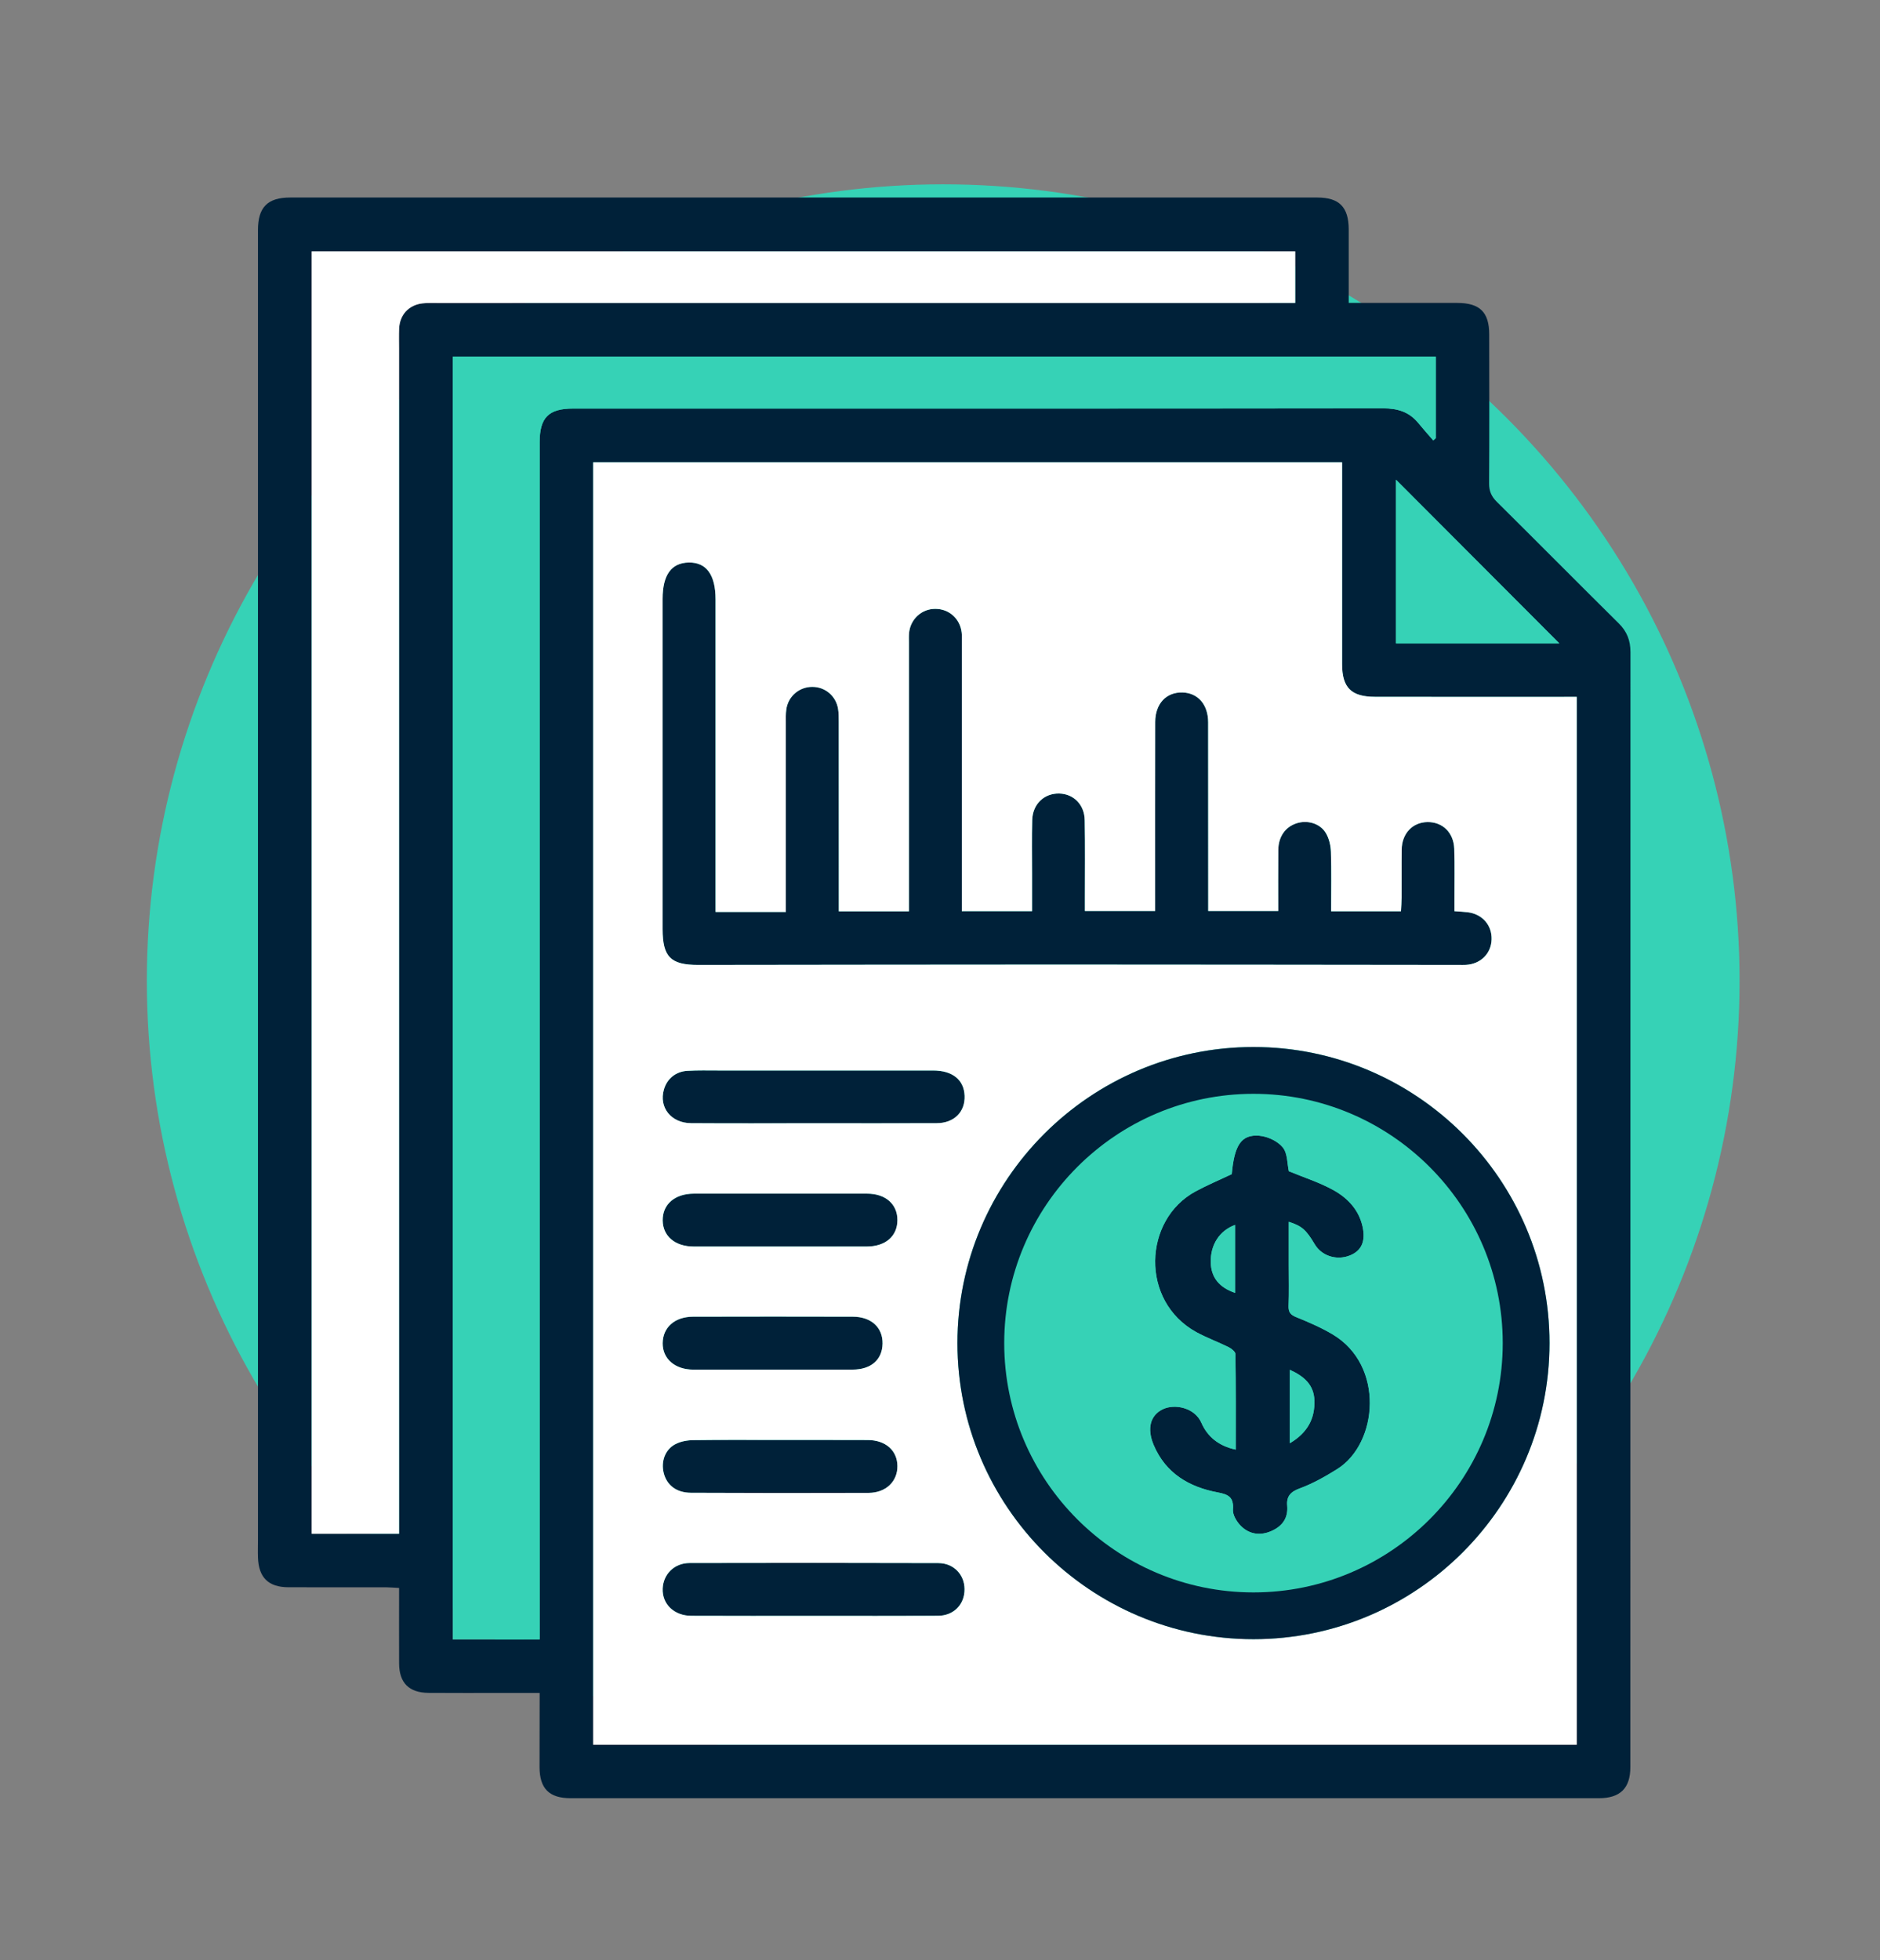
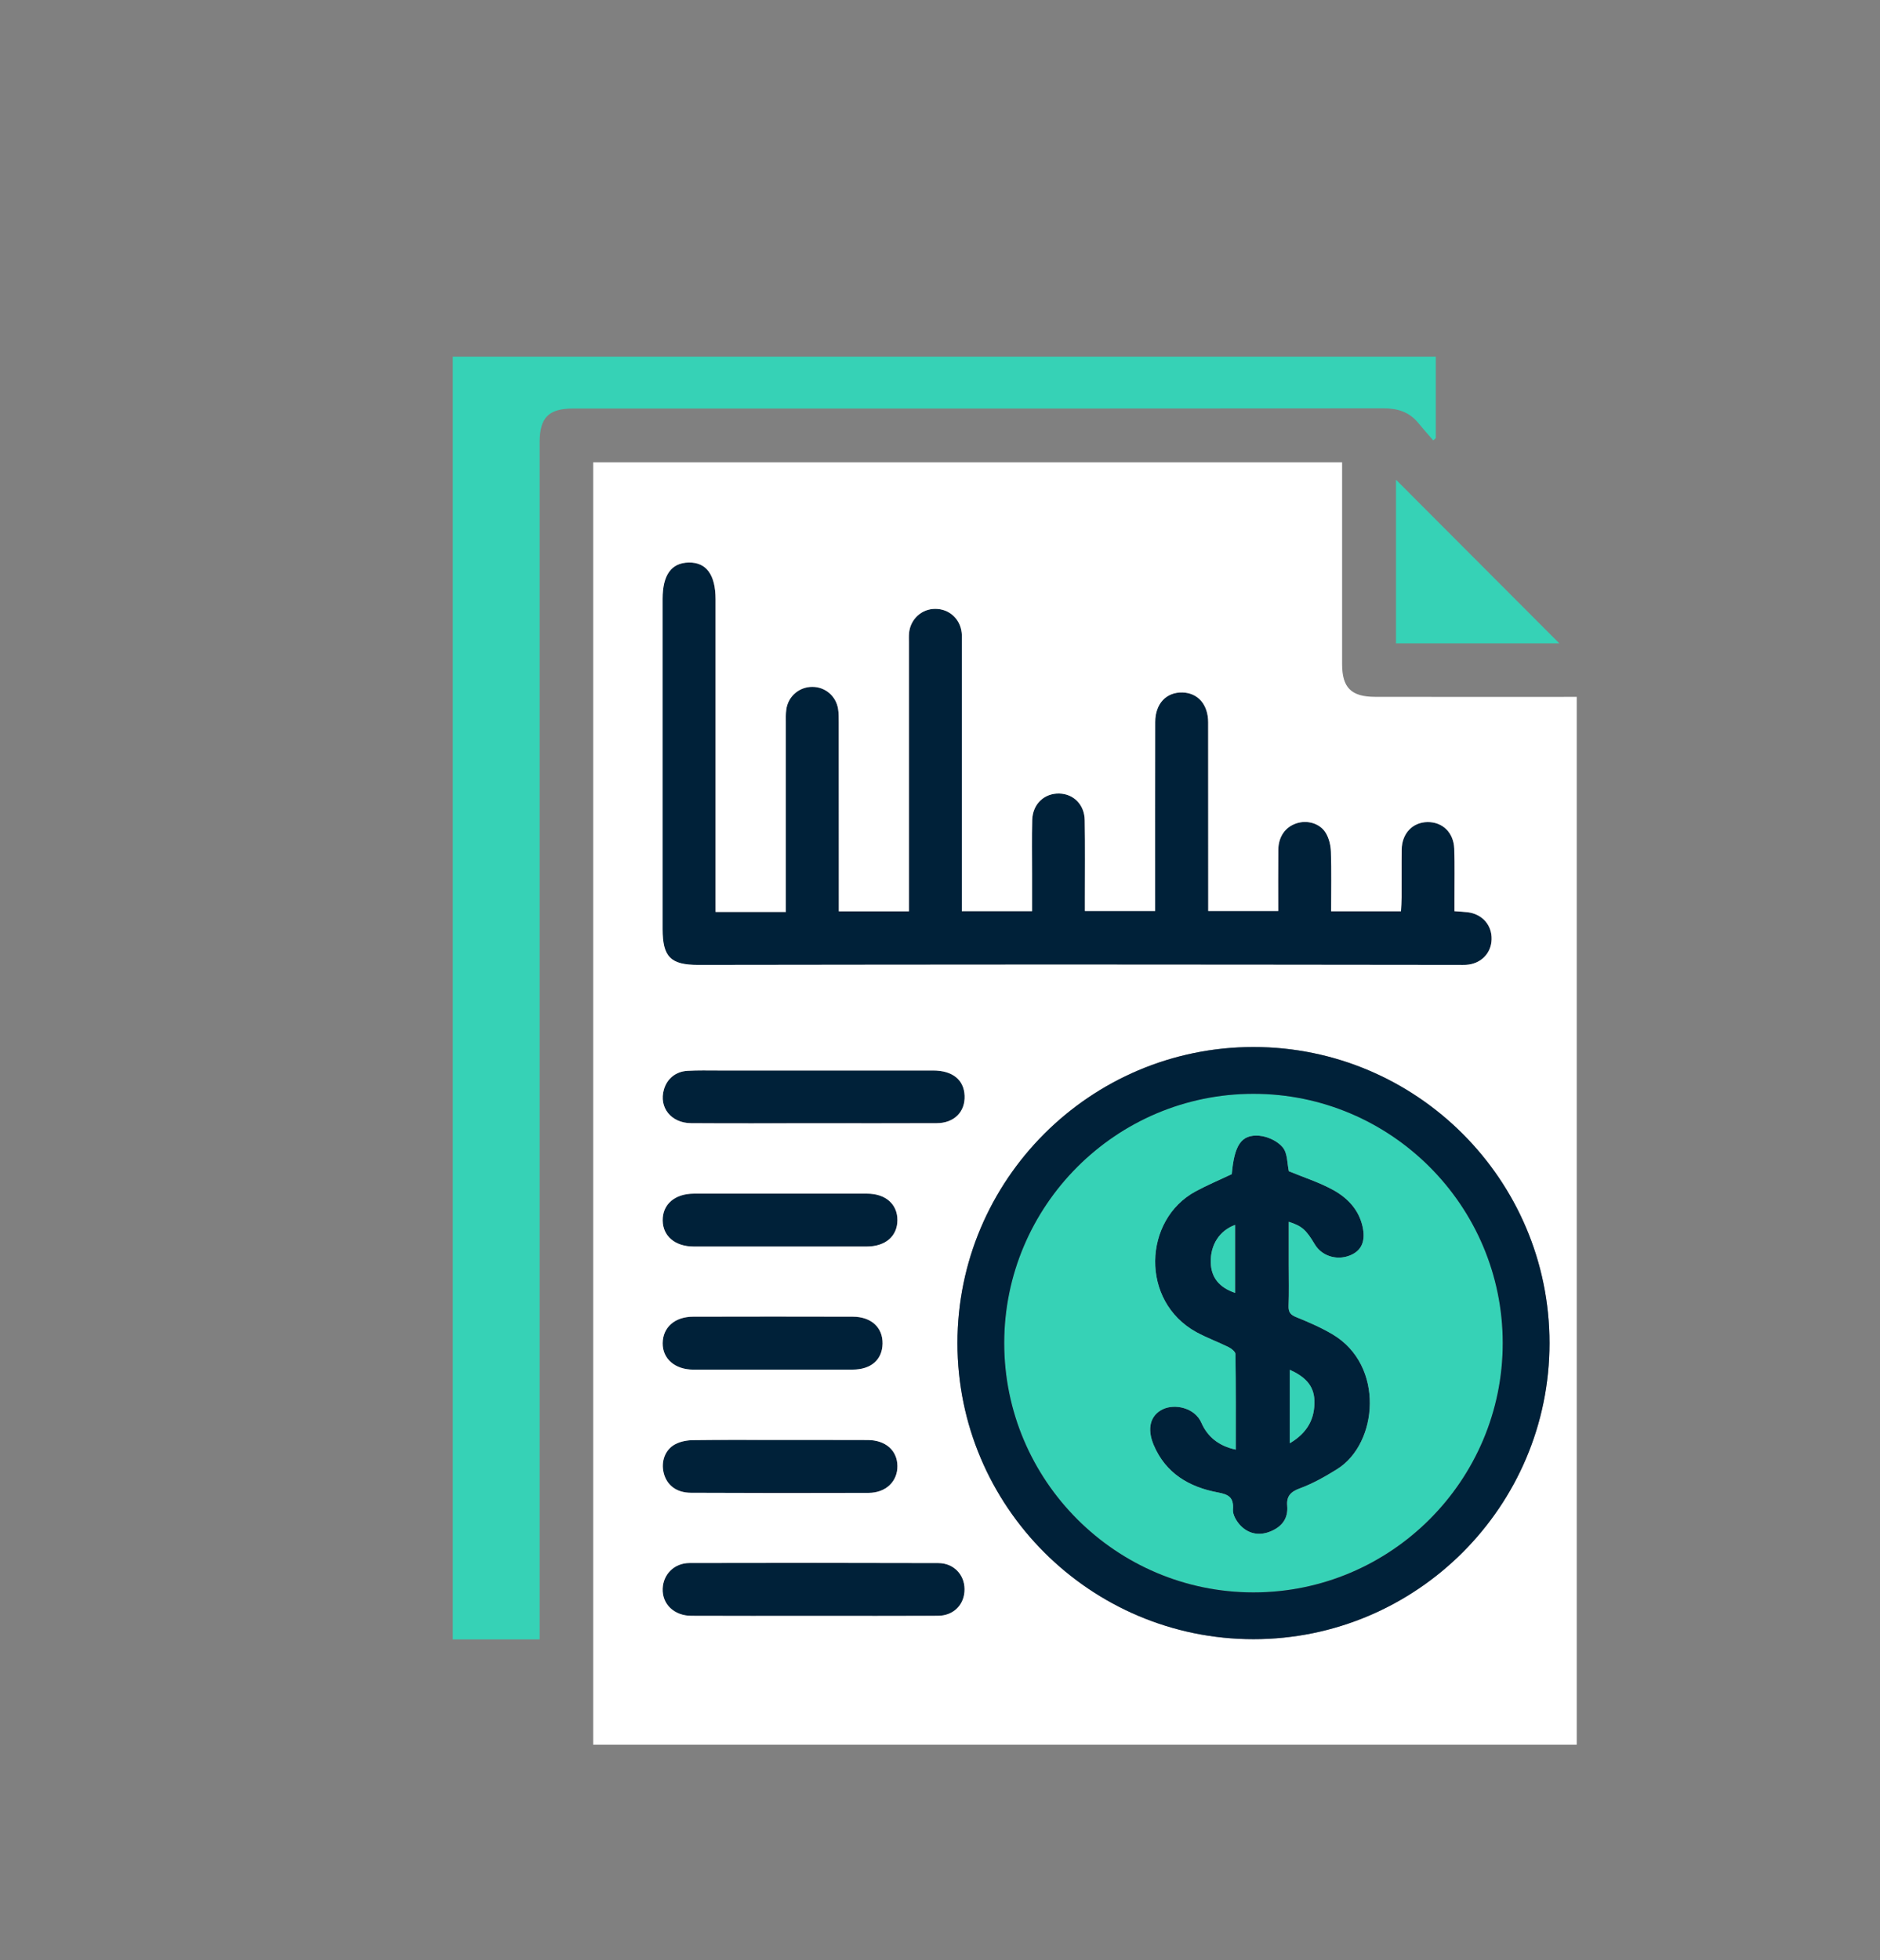
<svg xmlns="http://www.w3.org/2000/svg" version="1.1" id="Capa_1" x="0px" y="0px" viewBox="0 0 343.25 357.81" style="enable-background:new 0 0 343.25 357.81;" xml:space="preserve">
  <rect x="0" y="0" width="343.25" height="357.81" fill="#808080" stroke="none" />
  <style type="text/css">
	.st0{fill:#36D2B6;}
	.st1{fill:#002139;}
	.st2{fill:#FFFFFF;}
	.st3{fill:none;}
</style>
-   <circle class="st0" cx="172.21" cy="179.05" r="145.4" />
  <g>
-     <path class="st1" d="M98.53,309.05c-2.33,0-4.41,0-6.49,0c-4.6,0-9.2,0.03-13.8-0.01c-3.58-0.03-5.36-1.84-5.37-5.39   c-0.02-4.52,0-9.04,0-13.76c-0.89-0.05-1.61-0.11-2.33-0.12c-5.95-0.01-11.91,0.01-17.86-0.01c-3.68-0.01-5.46-1.77-5.58-5.45   c-0.04-1.08,0-2.16,0-3.25c0-79.69,0-159.37,0-239.06c0-4.17,1.75-5.94,5.89-5.94c62.5,0,125.01,0,187.51,0   c4.03,0,5.74,1.74,5.75,5.84c0.01,4.38,0,8.76,0,13.4c0.99,0,1.78,0,2.57,0c5.75,0,11.5-0.01,17.25,0   c4.12,0.01,5.83,1.69,5.83,5.75c0.01,9.06,0.04,18.13-0.02,27.19c-0.01,1.41,0.42,2.39,1.41,3.37c7.45,7.38,14.82,14.83,22.27,22.2   c1.51,1.49,2.13,3.15,2.13,5.24c-0.02,67.85-0.02,135.7-0.02,203.54c0,3.86-1.85,5.68-5.75,5.68c-62.57,0-125.14,0-187.72,0   c-3.93,0-5.68-1.75-5.69-5.69C98.52,318.22,98.53,313.83,98.53,309.05z M287.88,318.51c0-63.82,0-127.44,0-191.29   c-1.13,0-2.13,0-3.13,0c-11.23,0-22.46,0.01-33.69-0.01c-4.37-0.01-6.03-1.67-6.03-6c-0.01-11.5,0-23,0-34.5c0-0.77,0-1.55,0-2.32   c-45.78,0-91.21,0-136.74,0c0,78.09,0,156.04,0,234.11C168.19,318.51,227.95,318.51,287.88,318.51z M98.53,299.28   c0-1.18,0-2.12,0-3.06c0-71.84,0-143.67,0-215.51c0-4.49,1.64-6.12,6.09-6.12c3.72,0,7.44,0,11.16,0   c45.59,0,91.18,0.02,136.77-0.04c2.65,0,4.75,0.65,6.42,2.7c0.88,1.08,1.81,2.11,2.72,3.16c0.15-0.14,0.31-0.28,0.46-0.42   c0-4.95,0-9.9,0-14.87c-59.92,0-119.68,0-179.48,0c0,78.14,0,156.14,0,234.17C87.99,299.28,93.11,299.28,98.53,299.28z    M72.86,279.99c0-1.02,0-1.95,0-2.87c0-71.15,0-142.3,0-213.45c0-1.22-0.03-2.44,0.01-3.65c0.1-2.53,1.74-4.34,4.24-4.63   c0.94-0.11,1.89-0.07,2.84-0.07c51.33,0,102.67,0,154-0.01c0.85,0,1.69,0,2.53,0c0-3.32,0-6.34,0-9.41c-59.93,0-119.73,0-179.57,0   c0,78.11,0,156.05,0,234.1C62.23,279.99,67.41,279.99,72.86,279.99z M284.7,117.45c-9.99-10.01-19.97-20.01-29.82-29.88   c0,9.73,0,19.75,0,29.88C264.99,117.45,274.94,117.45,284.7,117.45z" />
    <path class="st0" d="M98.53,299.28c-5.42,0-10.54,0-15.86,0c0-78.02,0-156.02,0-234.17c59.8,0,119.56,0,179.48,0   c0,4.97,0,9.92,0,14.87c-0.15,0.14-0.31,0.28-0.46,0.42c-0.91-1.05-1.84-2.08-2.72-3.16c-1.67-2.05-3.78-2.7-6.42-2.7   c-45.59,0.06-91.18,0.04-136.77,0.04c-3.72,0-7.44,0-11.16,0c-4.44,0-6.08,1.64-6.09,6.12c0,71.84,0,143.67,0,215.51   C98.53,297.17,98.53,298.11,98.53,299.28z" />
-     <path class="st2" d="M72.86,279.99c-5.45,0-10.63,0-15.95,0c0-78.04,0-155.99,0-234.1c59.84,0,119.64,0,179.57,0   c0,3.07,0,6.09,0,9.41c-0.84,0-1.68,0-2.53,0c-51.33,0-102.67,0-154,0.01c-0.95,0-1.9-0.04-2.84,0.07c-2.5,0.3-4.14,2.11-4.24,4.63   c-0.05,1.22-0.01,2.43-0.01,3.65c0,71.15,0,142.3,0,213.45C72.86,278.05,72.86,278.97,72.86,279.99z" />
    <path class="st0" d="M284.7,117.45c-9.75,0-19.71,0-29.82,0c0-10.12,0-20.14,0-29.88C264.72,97.44,274.71,107.45,284.7,117.45z" />
    <path class="st1" d="M130.65,166.48c3.25,0,6.15,0,9.05,0c1.14,0,2.29,0,3.78,0c0-0.93,0-1.7,0-2.47c0-10.69,0-21.37,0-32.06   c0-0.81-0.03-1.63,0.08-2.43c0.33-2.41,2.36-4.14,4.76-4.13c2.33,0,4.29,1.64,4.69,3.98c0.13,0.79,0.13,1.62,0.13,2.42   c0.01,10.69,0.01,21.37,0.01,32.06c0,0.79,0,1.59,0,2.51c4.32,0,8.41,0,12.8,0c0-0.81,0-1.6,0-2.38c0-15.56,0-31.11,0-46.67   c0-0.61-0.03-1.22,0.03-1.82c0.28-2.51,2.32-4.35,4.79-4.34c2.51,0,4.52,1.79,4.81,4.32c0.07,0.6,0.03,1.22,0.03,1.82   c0,15.49,0,30.98,0,46.47c0,0.8,0,1.6,0,2.57c4.29,0,8.44,0,12.82,0c0-2.33,0-4.62,0-6.9c0-3.25-0.06-6.5,0.03-9.74   c0.09-2.91,2.2-4.89,4.93-4.83c2.63,0.06,4.62,2.04,4.66,4.88c0.08,4.73,0.03,9.47,0.03,14.2c0,0.73,0,1.47,0,2.37   c4.31,0,8.44,0,12.82,0c0-0.86,0-1.65,0-2.44c0-10.69-0.01-21.37,0.01-32.06c0.01-3.34,2-5.47,4.97-5.4   c2.83,0.07,4.7,2.21,4.7,5.47c0.01,10.55,0.01,21.1,0.01,31.65c0,0.87,0,1.74,0,2.78c4.27,0,8.41,0,12.78,0   c0-3.77-0.03-7.47,0.01-11.17c0.03-2.42,1.29-4.17,3.32-4.84c1.97-0.65,4.3-0.01,5.37,1.78c0.59,0.99,0.89,2.27,0.92,3.43   c0.12,3.57,0.04,7.14,0.04,10.84c4.3,0,8.39,0,12.75,0c0.04-0.84,0.11-1.68,0.11-2.53c0.02-2.91-0.02-5.82,0.02-8.73   c0.04-2.95,2-4.99,4.72-5.02c2.74-0.03,4.77,1.91,4.88,4.87c0.11,3.04,0.03,6.09,0.04,9.13c0,0.72,0,1.45,0,2.27   c0.97,0.07,1.7,0.1,2.42,0.19c2.67,0.34,4.44,2.37,4.36,4.97c-0.08,2.58-2,4.49-4.69,4.64c-0.4,0.02-0.81,0.01-1.22,0.01   c-24.41-0.02-48.82-0.06-73.23-0.06c-21.91,0-43.83,0.04-65.74,0.06c-5.03,0-6.48-1.48-6.48-6.55c0-20.09,0-40.18,0-60.27   c0-4.38,1.6-6.59,4.79-6.64c3.21-0.05,4.88,2.25,4.88,6.72c0,18.13,0,36.25,0,54.38C130.65,164.59,130.65,165.39,130.65,166.48z" />
    <path class="st1" d="M225.62,264.63c0-5.97,0.03-11.7-0.06-17.44c-0.01-0.43-0.72-1-1.24-1.26c-1.93-0.96-3.98-1.7-5.87-2.73   c-10.35-5.66-9.72-20.56-0.16-25.71c2.13-1.15,4.37-2.09,6.6-3.15c0.47-5.29,1.73-7.29,5.04-7.01c1.51,0.13,3.35,0.99,4.28,2.14   c0.89,1.1,0.8,3,1.1,4.34c2.72,1.13,5.57,2.03,8.14,3.45c2.56,1.42,4.61,3.54,5.31,6.6c0.62,2.7-0.16,4.49-2.34,5.34   c-2.4,0.94-5.1,0.08-6.37-2.04c-1.6-2.68-2.35-3.35-4.76-4.12c0,2.68,0,5.28,0,7.88c0,2.5,0.06,5.01-0.03,7.5   c-0.04,1.14,0.38,1.62,1.43,2.04c2.25,0.91,4.49,1.88,6.57,3.11c9.59,5.64,8.35,19.96,0.86,24.62c-2.17,1.35-4.43,2.64-6.81,3.51   c-1.71,0.62-2.45,1.48-2.3,3.16c0.2,2.29-0.92,3.76-2.89,4.63c-2.05,0.9-4.06,0.61-5.62-0.98c-0.73-0.75-1.47-1.98-1.4-2.94   c0.17-2.23-0.78-2.76-2.77-3.13c-5.23-0.98-9.51-3.48-11.7-8.65c-1.27-3-0.63-5.41,1.63-6.52c2.18-1.07,5.87-0.32,7.08,2.46   C220.46,262.3,222.55,263.99,225.62,264.63z M235.49,250.06c0,4.56,0,8.88,0,13.41c3.19-1.88,4.61-4.45,4.49-7.84   C239.88,252.76,238.04,251.22,235.49,250.06z M225.5,236.02c0-4.15,0-8.25,0-12.41c-2.85,1.04-4.5,3.62-4.44,6.81   C221.11,233.15,222.56,235.02,225.5,236.02z" />
    <path class="st1" d="M148.54,294.99c-7.44,0-14.88,0.02-22.32-0.01c-3.15-0.01-5.34-2.14-5.23-4.96c0.1-2.62,2.11-4.67,4.9-4.68   c15.15-0.04,30.3-0.03,45.44,0.01c2.78,0.01,4.76,2.09,4.78,4.75c0.02,2.77-1.97,4.85-4.86,4.87   C163.69,295.02,156.11,294.99,148.54,294.99z" />
-     <path class="st1" d="M148.5,205.06c-7.44,0-14.87,0.03-22.31-0.01c-3.67-0.02-5.93-2.89-4.97-6.16c0.57-1.96,2.15-3.28,4.31-3.4   c1.89-0.11,3.78-0.06,5.68-0.06c13.05,0,26.1-0.01,39.15,0c3.56,0,5.64,1.7,5.76,4.6c0.12,2.95-1.91,5.01-5.1,5.02   C163.51,205.08,156.01,205.05,148.5,205.06z" />
+     <path class="st1" d="M148.5,205.06c-7.44,0-14.87,0.03-22.31-0.01c-3.67-0.02-5.93-2.89-4.97-6.16c0.57-1.96,2.15-3.28,4.31-3.4   c1.89-0.11,3.78-0.06,5.68-0.06c13.05,0,26.1-0.01,39.15,0c3.56,0,5.64,1.7,5.76,4.6c0.12,2.95-1.91,5.01-5.1,5.02   z" />
    <path class="st1" d="M142.46,227.57c-5.27,0-10.54,0.01-15.81,0c-3.38-0.01-5.61-1.89-5.65-4.75c-0.04-2.95,2.2-4.9,5.69-4.91   c10.54-0.01,21.09-0.01,31.63,0c3.38,0,5.55,1.93,5.54,4.84c-0.01,2.92-2.18,4.8-5.58,4.81C153,227.58,147.73,227.56,142.46,227.57   z" />
    <path class="st1" d="M142.39,262.87c5.34,0,10.68-0.02,16.02,0.01c3.27,0.01,5.4,1.89,5.45,4.73c0.04,2.82-2.09,4.92-5.27,4.93   c-10.81,0.04-21.63,0.03-32.44-0.02c-2.65-0.01-4.42-1.4-4.97-3.64c-0.51-2.07,0.25-4.25,2.12-5.23c0.97-0.51,2.18-0.73,3.29-0.74   C131.85,262.82,137.12,262.86,142.39,262.87z" />
    <path class="st1" d="M140.94,250.03c-4.79,0-9.59,0.01-14.38,0c-3.33-0.01-5.59-1.98-5.57-4.81c0.02-2.89,2.2-4.85,5.56-4.85   c9.72-0.02,19.44-0.03,29.16,0c3.37,0.01,5.49,1.99,5.43,4.94c-0.06,2.91-2.1,4.71-5.42,4.72   C150.8,250.04,145.87,250.03,140.94,250.03z" />
    <path class="st0" d="M235.49,250.06c2.56,1.16,4.39,2.7,4.49,5.57c0.12,3.39-1.3,5.96-4.49,7.84   C235.49,258.94,235.49,254.62,235.49,250.06z" />
    <path class="st0" d="M225.5,236.02c-2.94-0.99-4.39-2.86-4.44-5.6c-0.06-3.19,1.59-5.76,4.44-6.81   C225.5,227.76,225.5,231.87,225.5,236.02z" />
    <g>
      <path class="st3" d="M158.41,262.87c-5.34-0.02-10.68-0.01-16.02-0.01c-5.27,0-10.54-0.04-15.81,0.03    c-1.11,0.02-2.32,0.24-3.29,0.74c-1.87,0.98-2.63,3.16-2.12,5.23c0.55,2.23,2.32,3.62,4.97,3.64c10.81,0.05,21.63,0.06,32.44,0.02    c3.18-0.01,5.32-2.11,5.27-4.93C163.81,264.76,161.67,262.89,158.41,262.87z" />
      <path class="st3" d="M176.12,200.02c-0.11-2.9-2.2-4.6-5.76-4.6c-13.05-0.01-26.1-0.01-39.15,0c-1.89,0-3.79-0.05-5.68,0.06    c-2.16,0.13-3.74,1.45-4.31,3.4c-0.96,3.27,1.3,6.14,4.97,6.16c7.44,0.04,14.87,0.01,22.31,0.01c7.5,0,15.01,0.03,22.51-0.01    C174.21,205.03,176.23,202.97,176.12,200.02z" />
      <path class="st3" d="M158.31,217.91c-10.54-0.01-21.09-0.01-31.63,0c-3.49,0-5.73,1.95-5.69,4.91c0.04,2.86,2.27,4.75,5.65,4.75    c5.27,0.01,10.54,0,15.81,0c5.27,0,10.54,0.01,15.82,0c3.4-0.01,5.57-1.9,5.58-4.81C163.86,219.83,161.69,217.91,158.31,217.91z" />
      <path class="st3" d="M171.34,285.36c-15.15-0.05-30.3-0.05-45.44-0.01c-2.8,0.01-4.81,2.05-4.9,4.68    c-0.11,2.82,2.08,4.95,5.23,4.96c7.44,0.03,14.88,0.01,22.32,0.01c7.57,0,15.15,0.03,22.72-0.01c2.88-0.02,4.88-2.1,4.86-4.87    C176.1,287.45,174.13,285.37,171.34,285.36z" />
-       <path class="st3" d="M127.46,176.15c21.91-0.02,43.83-0.06,65.74-0.06c24.41,0,48.82,0.04,73.23,0.06c0.41,0,0.81,0.02,1.22-0.01    c2.69-0.15,4.61-2.06,4.69-4.64c0.08-2.6-1.69-4.63-4.36-4.97c-0.72-0.09-1.45-0.12-2.42-0.19c0-0.82,0-1.54,0-2.27    c0-3.04,0.07-6.09-0.04-9.13c-0.11-2.97-2.14-4.9-4.88-4.87c-2.71,0.03-4.67,2.07-4.72,5.02c-0.04,2.91-0.01,5.82-0.02,8.73    c0,0.84-0.07,1.68-0.11,2.53c-4.35,0-8.45,0-12.75,0c0-3.7,0.07-7.27-0.04-10.84c-0.04-1.16-0.34-2.44-0.92-3.43    c-1.07-1.79-3.39-2.43-5.37-1.78c-2.03,0.67-3.29,2.42-3.32,4.84c-0.05,3.7-0.01,7.4-0.01,11.17c-4.37,0-8.51,0-12.78,0    c0-1.04,0-1.91,0-2.78c0-10.55,0.01-21.1-0.01-31.65c0-3.26-1.87-5.41-4.7-5.47c-2.97-0.07-4.96,2.05-4.97,5.4    c-0.02,10.69-0.01,21.37-0.01,32.06c0,0.79,0,1.58,0,2.44c-4.39,0-8.52,0-12.83,0c0-0.91,0-1.64,0-2.37    c0-4.73,0.05-9.47-0.03-14.2c-0.05-2.85-2.04-4.83-4.66-4.88c-2.73-0.06-4.84,1.92-4.93,4.83c-0.1,3.24-0.03,6.49-0.03,9.74    c0,2.29,0,4.57,0,6.9c-4.38,0-8.53,0-12.82,0c0-0.97,0-1.77,0-2.57c0-15.49,0-30.98,0-46.47c0-0.61,0.03-1.22-0.03-1.82    c-0.29-2.53-2.3-4.32-4.81-4.32c-2.47,0-4.51,1.83-4.79,4.34c-0.07,0.6-0.03,1.22-0.03,1.82c0,15.56,0,31.11,0,46.67    c0,0.78,0,1.57,0,2.38c-4.39,0-8.48,0-12.8,0c0-0.92,0-1.71,0-2.51c0-10.69,0-21.37-0.01-32.06c0-0.81,0-1.63-0.13-2.42    c-0.4-2.34-2.36-3.97-4.69-3.98c-2.41,0-4.44,1.73-4.76,4.13c-0.11,0.8-0.08,1.62-0.08,2.43c0,10.69,0,21.37,0,32.06    c0,0.77,0,1.55,0,2.47c-1.5,0-2.64,0-3.78,0c-2.9,0-5.8,0-9.05,0c0-1.1,0-1.89,0-2.69c0-18.13,0-36.25,0-54.38    c0-4.47-1.67-6.77-4.88-6.72c-3.19,0.05-4.79,2.26-4.79,6.64c0,20.09,0,40.18,0,60.27C120.98,174.67,122.43,176.15,127.46,176.15z    " />
-       <path class="st3" d="M126.56,250.03c4.79,0.01,9.59,0,14.38,0c4.93,0,9.86,0.02,14.78-0.01c3.32-0.01,5.35-1.81,5.42-4.72    c0.06-2.95-2.06-4.93-5.43-4.94c-9.72-0.03-19.44-0.03-29.16,0c-3.36,0.01-5.54,1.96-5.56,4.85    C120.97,248.05,123.23,250.02,126.56,250.03z" />
      <path class="st3" d="M243.28,243.57c-2.08-1.23-4.33-2.2-6.57-3.11c-1.05-0.43-1.47-0.9-1.43-2.04c0.08-2.5,0.03-5,0.03-7.5    c0-2.6,0-5.2,0-7.88c2.41,0.77,3.16,1.44,4.76,4.12c1.27,2.12,3.96,2.98,6.37,2.04c2.18-0.85,2.95-2.64,2.34-5.34    c-0.7-3.06-2.75-5.18-5.31-6.6c-2.56-1.42-5.41-2.32-8.14-3.45c-0.29-1.33-0.21-3.23-1.1-4.34c-0.93-1.15-2.76-2.01-4.28-2.14    c-3.31-0.28-4.57,1.72-5.04,7.01c-2.23,1.06-4.47,2-6.6,3.15c-9.55,5.15-10.18,20.05,0.16,25.71c1.89,1.03,3.93,1.77,5.87,2.73    c0.51,0.25,1.23,0.82,1.24,1.26c0.08,5.74,0.06,11.47,0.06,17.44c-3.08-0.64-5.16-2.33-6.27-4.89c-1.21-2.78-4.9-3.53-7.08-2.46    c-2.25,1.11-2.9,3.52-1.63,6.52c2.19,5.17,6.47,7.67,11.7,8.65c1.99,0.37,2.94,0.9,2.77,3.13c-0.07,0.95,0.66,2.19,1.4,2.94    c1.56,1.59,3.57,1.87,5.62,0.98c1.97-0.86,3.08-2.34,2.89-4.63c-0.15-1.69,0.6-2.54,2.3-3.16c2.38-0.87,4.65-2.16,6.81-3.51    C251.63,263.54,252.87,249.22,243.28,243.57z" />
      <path class="st2" d="M284.76,127.22c-11.23,0-22.46,0.01-33.69-0.01c-4.37-0.01-6.03-1.67-6.03-6c-0.01-11.5,0-23,0-34.5    c0-0.77,0-1.55,0-2.32c-45.78,0-91.21,0-136.74,0c0,78.09,0,156.04,0,234.11c59.88,0,119.65,0,179.58,0c0-63.82,0-127.44,0-191.29    C286.76,127.22,285.76,127.22,284.76,127.22z M120.98,109.33c0-4.38,1.6-6.59,4.79-6.64c3.21-0.05,4.88,2.25,4.88,6.72    c0,18.13,0,36.25,0,54.38c0,0.8,0,1.59,0,2.69c3.25,0,6.15,0,9.05,0c1.14,0,2.29,0,3.78,0c0-0.93,0-1.7,0-2.47    c0-10.69,0-21.37,0-32.06c0-0.81-0.03-1.63,0.08-2.43c0.33-2.41,2.36-4.14,4.76-4.13c2.33,0,4.29,1.64,4.69,3.98    c0.13,0.79,0.13,1.62,0.13,2.42c0.01,10.69,0.01,21.37,0.01,32.06c0,0.79,0,1.59,0,2.51c4.32,0,8.41,0,12.8,0c0-0.81,0-1.6,0-2.38    c0-15.56,0-31.11,0-46.67c0-0.61-0.03-1.22,0.03-1.82c0.28-2.51,2.32-4.35,4.79-4.34c2.51,0,4.52,1.79,4.81,4.32    c0.07,0.6,0.03,1.22,0.03,1.82c0,15.49,0,30.98,0,46.47c0,0.8,0,1.6,0,2.57c4.29,0,8.44,0,12.82,0c0-2.33,0-4.62,0-6.9    c0-3.25-0.06-6.5,0.03-9.74c0.08-2.91,2.2-4.89,4.93-4.83c2.63,0.06,4.62,2.04,4.66,4.88c0.08,4.73,0.03,9.47,0.03,14.2    c0,0.73,0,1.47,0,2.37c4.31,0,8.44,0,12.83,0c0-0.86,0-1.65,0-2.44c0-10.69-0.01-21.37,0.01-32.06c0.01-3.34,2-5.47,4.97-5.4    c2.83,0.07,4.7,2.21,4.7,5.47c0.01,10.55,0.01,21.1,0.01,31.65c0,0.87,0,1.74,0,2.78c4.27,0,8.41,0,12.78,0    c0-3.77-0.03-7.47,0.01-11.17c0.03-2.42,1.29-4.17,3.32-4.84c1.97-0.65,4.3-0.01,5.37,1.78c0.59,0.99,0.88,2.27,0.92,3.43    c0.12,3.57,0.04,7.14,0.04,10.84c4.3,0,8.39,0,12.75,0c0.04-0.84,0.11-1.68,0.11-2.53c0.02-2.91-0.02-5.82,0.02-8.73    c0.04-2.95,2-4.99,4.72-5.02c2.74-0.03,4.77,1.91,4.88,4.87c0.11,3.04,0.03,6.09,0.04,9.13c0,0.72,0,1.45,0,2.27    c0.97,0.08,1.7,0.1,2.42,0.19c2.67,0.34,4.44,2.37,4.36,4.97c-0.08,2.58-2,4.49-4.69,4.64c-0.4,0.02-0.81,0.01-1.22,0.01    c-24.41-0.02-48.82-0.06-73.23-0.06c-21.91,0-43.83,0.04-65.74,0.06c-5.03,0-6.48-1.48-6.48-6.55    C120.98,149.51,120.98,129.42,120.98,109.33z M158.27,227.56c-5.27,0.01-10.54,0-15.82,0c-5.27,0-10.54,0.01-15.81,0    c-3.38-0.01-5.61-1.89-5.65-4.75c-0.04-2.95,2.2-4.9,5.69-4.91c10.54-0.01,21.09-0.01,31.63,0c3.38,0,5.55,1.93,5.54,4.84    C163.84,225.66,161.68,227.55,158.27,227.56z M163.85,267.6c0.04,2.82-2.09,4.92-5.27,4.93c-10.81,0.04-21.63,0.03-32.44-0.02    c-2.65-0.01-4.42-1.4-4.97-3.64c-0.51-2.07,0.25-4.25,2.12-5.23c0.97-0.51,2.18-0.73,3.29-0.74c5.27-0.07,10.54-0.03,15.81-0.03    c5.34,0,10.68-0.01,16.02,0.01C161.67,262.89,163.81,264.76,163.85,267.6z M148.5,205.05c-7.44,0.01-14.87,0.04-22.31-0.01    c-3.67-0.02-5.93-2.89-4.97-6.16c0.57-1.96,2.15-3.28,4.31-3.4c1.89-0.11,3.78-0.06,5.68-0.06c13.05,0,26.1-0.01,39.15,0    c3.56,0,5.64,1.7,5.76,4.6c0.12,2.95-1.91,5.01-5.1,5.02C163.51,205.08,156.01,205.05,148.5,205.05z M126.55,240.36    c9.72-0.02,19.44-0.03,29.16,0c3.37,0.01,5.49,1.99,5.43,4.94c-0.06,2.91-2.1,4.71-5.42,4.72c-4.93,0.02-9.86,0.01-14.78,0.01    c-4.79,0-9.59,0.01-14.38,0c-3.33-0.01-5.59-1.98-5.57-4.81C121.01,242.32,123.19,240.37,126.55,240.36z M171.26,294.97    c-7.57,0.04-15.15,0.01-22.72,0.01c-7.44,0-14.88,0.03-22.32-0.01c-3.15-0.01-5.34-2.14-5.23-4.96c0.1-2.62,2.11-4.67,4.9-4.68    c15.15-0.04,30.3-0.03,45.44,0.01c2.78,0.01,4.76,2.09,4.78,4.75C176.14,292.88,174.15,294.96,171.26,294.97z M228.86,299.23    c-29.8,0-54.05-24.25-54.05-54.05s24.25-54.05,54.05-54.05s54.05,24.25,54.05,54.05S258.67,299.23,228.86,299.23z" />
      <path class="st0" d="M228.86,199.67c-25.1,0-45.51,20.42-45.51,45.51s20.42,45.51,45.51,45.51s45.51-20.42,45.51-45.51    S253.96,199.67,228.86,199.67z M244.14,268.2c-2.17,1.35-4.43,2.64-6.81,3.51c-1.71,0.62-2.45,1.48-2.3,3.16    c0.2,2.29-0.92,3.76-2.89,4.63c-2.05,0.9-4.06,0.61-5.62-0.98c-0.73-0.75-1.47-1.98-1.4-2.94c0.17-2.23-0.78-2.76-2.77-3.13    c-5.23-0.98-9.51-3.48-11.7-8.65c-1.27-3-0.63-5.41,1.63-6.52c2.18-1.07,5.87-0.32,7.08,2.46c1.11,2.56,3.2,4.25,6.27,4.89    c0-5.97,0.03-11.7-0.06-17.44c-0.01-0.43-0.72-1-1.24-1.26c-1.93-0.96-3.98-1.7-5.87-2.73c-10.35-5.66-9.72-20.56-0.16-25.71    c2.13-1.15,4.37-2.09,6.6-3.15c0.47-5.29,1.73-7.29,5.04-7.01c1.51,0.13,3.35,0.99,4.28,2.14c0.89,1.1,0.8,3,1.1,4.34    c2.72,1.13,5.57,2.03,8.14,3.45c2.56,1.42,4.61,3.54,5.31,6.6c0.62,2.7-0.16,4.49-2.34,5.34c-2.4,0.94-5.1,0.08-6.37-2.04    c-1.6-2.68-2.35-3.35-4.76-4.12c0,2.68,0,5.28,0,7.88c0,2.5,0.06,5.01-0.03,7.5c-0.04,1.14,0.38,1.62,1.43,2.04    c2.25,0.91,4.49,1.88,6.57,3.11C252.87,249.22,251.63,263.54,244.14,268.2z" />
      <path class="st1" d="M228.86,191.14c-29.8,0-54.05,24.25-54.05,54.05s24.25,54.05,54.05,54.05s54.05-24.25,54.05-54.05    S258.67,191.14,228.86,191.14z M228.86,290.7c-25.1,0-45.51-20.42-45.51-45.51s20.42-45.51,45.51-45.51s45.51,20.42,45.51,45.51    S253.96,290.7,228.86,290.7z" />
    </g>
  </g>
</svg>